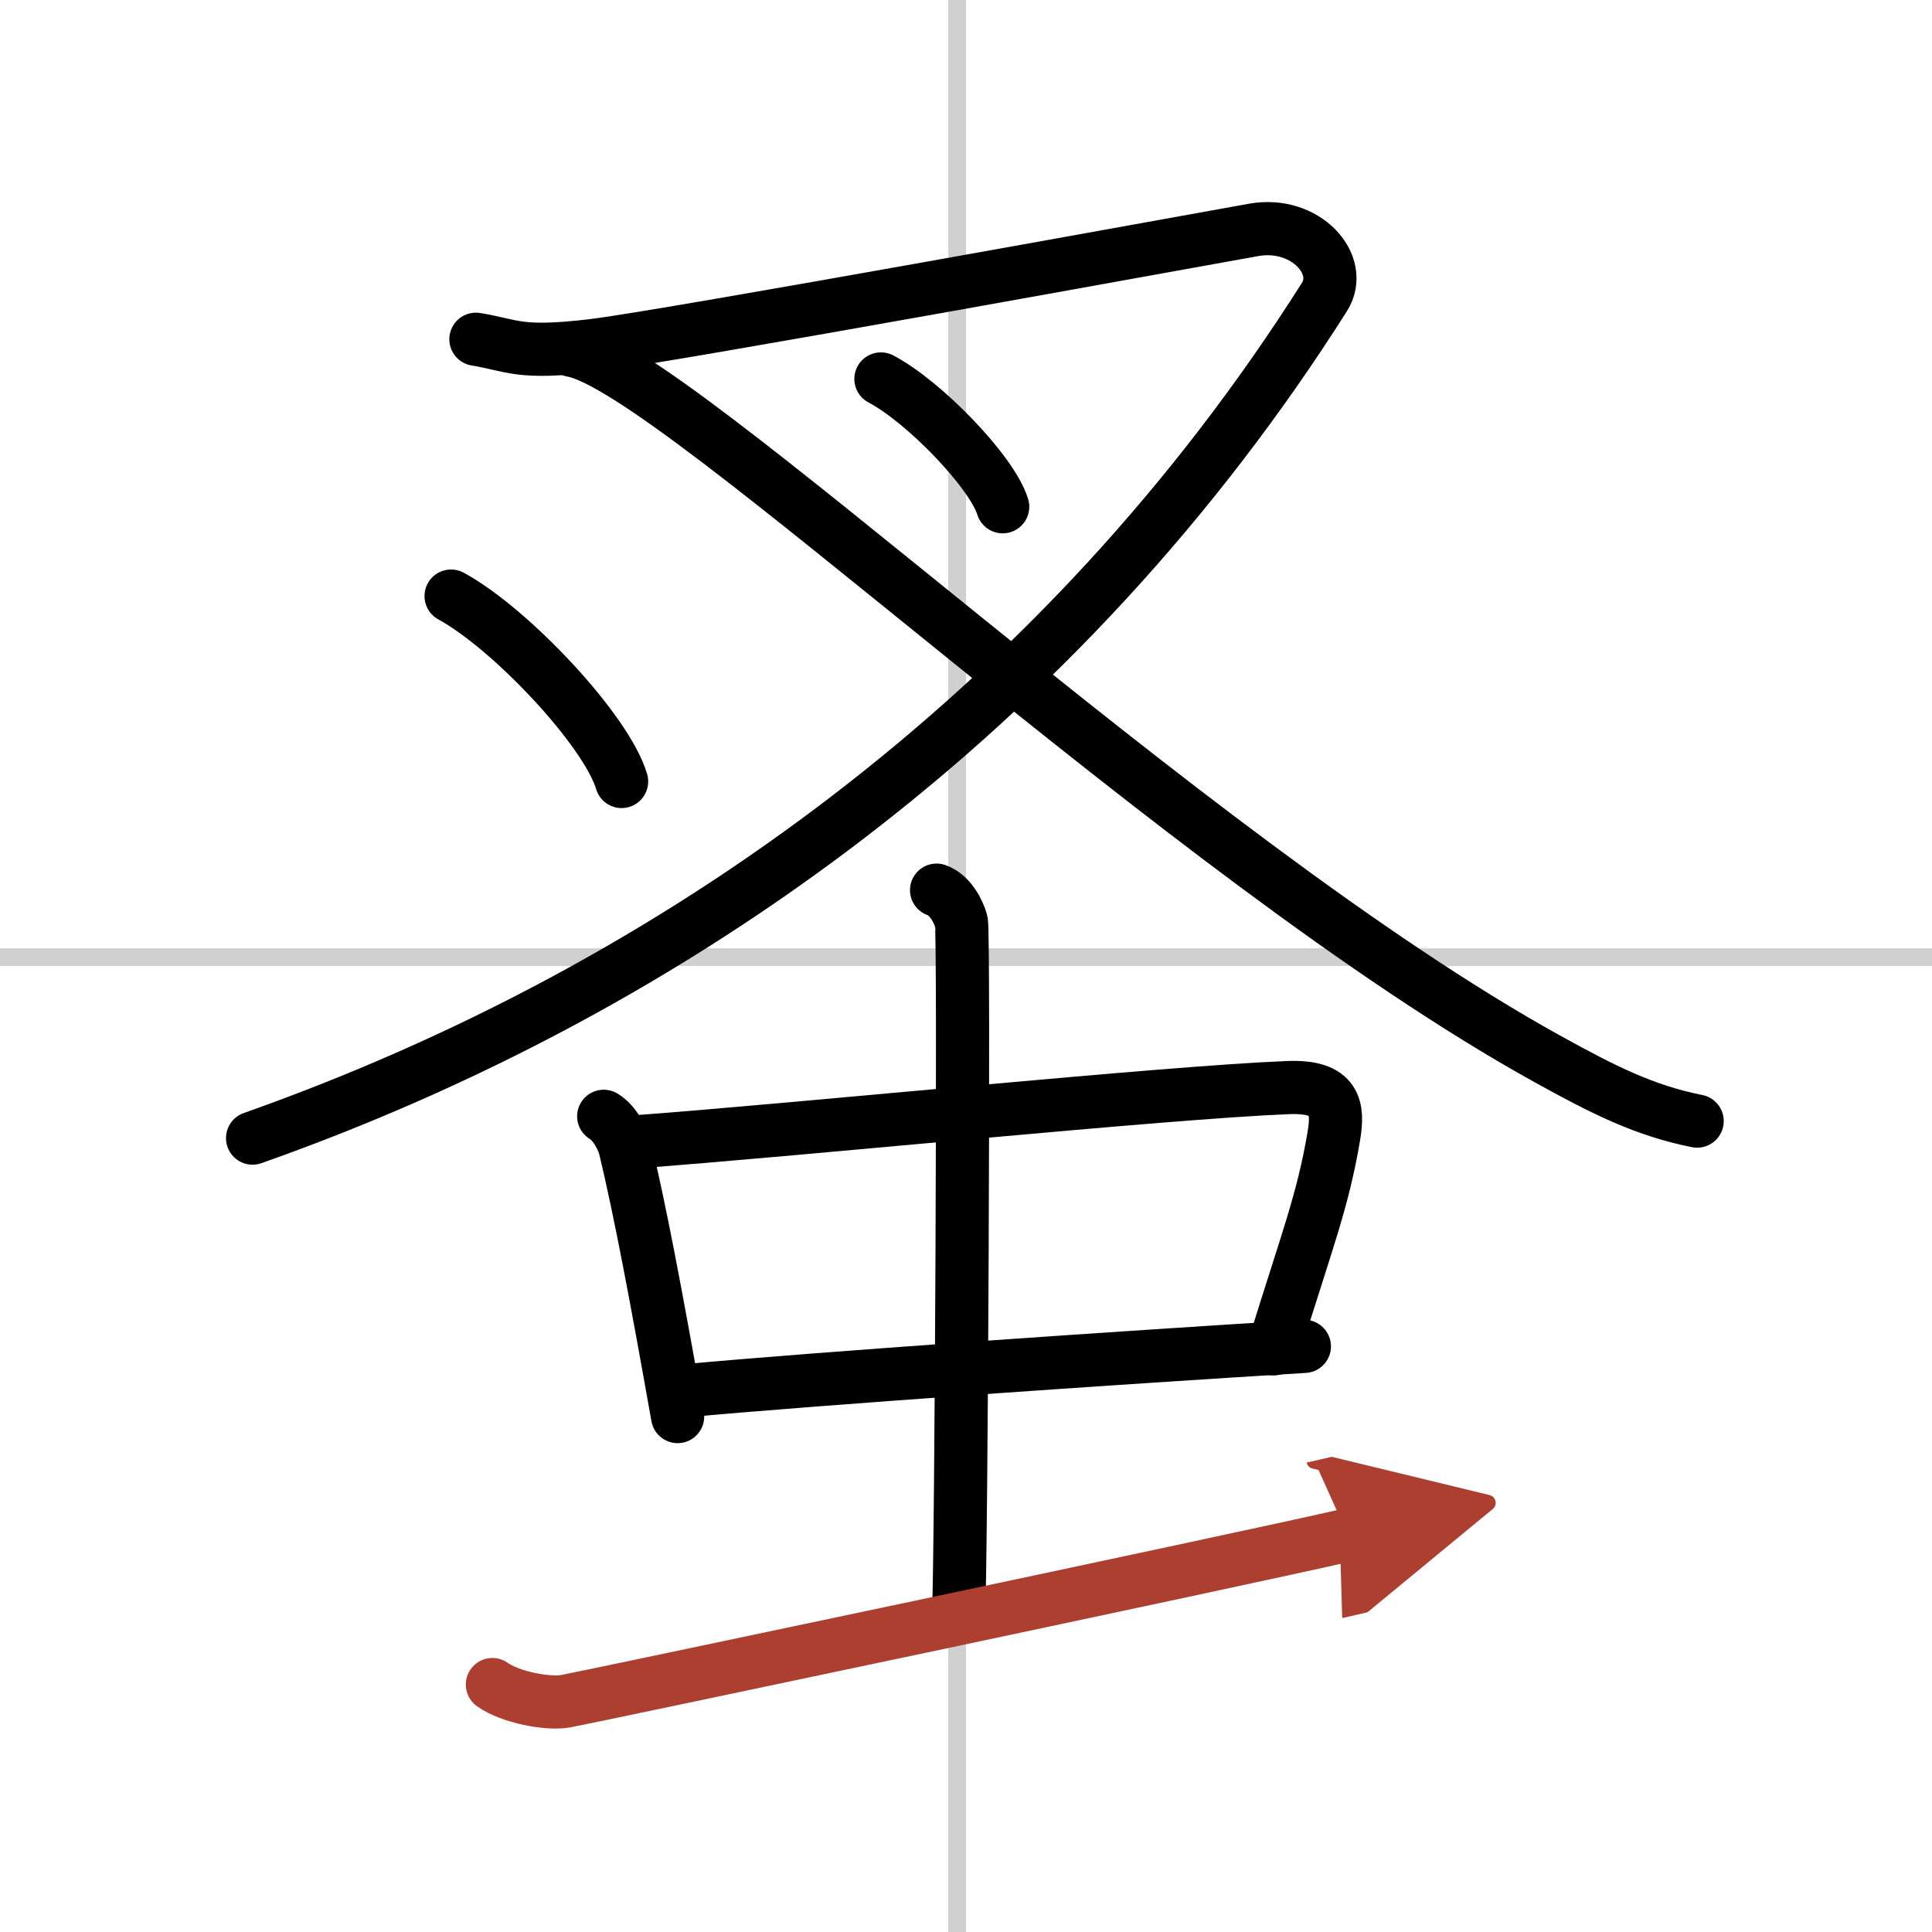
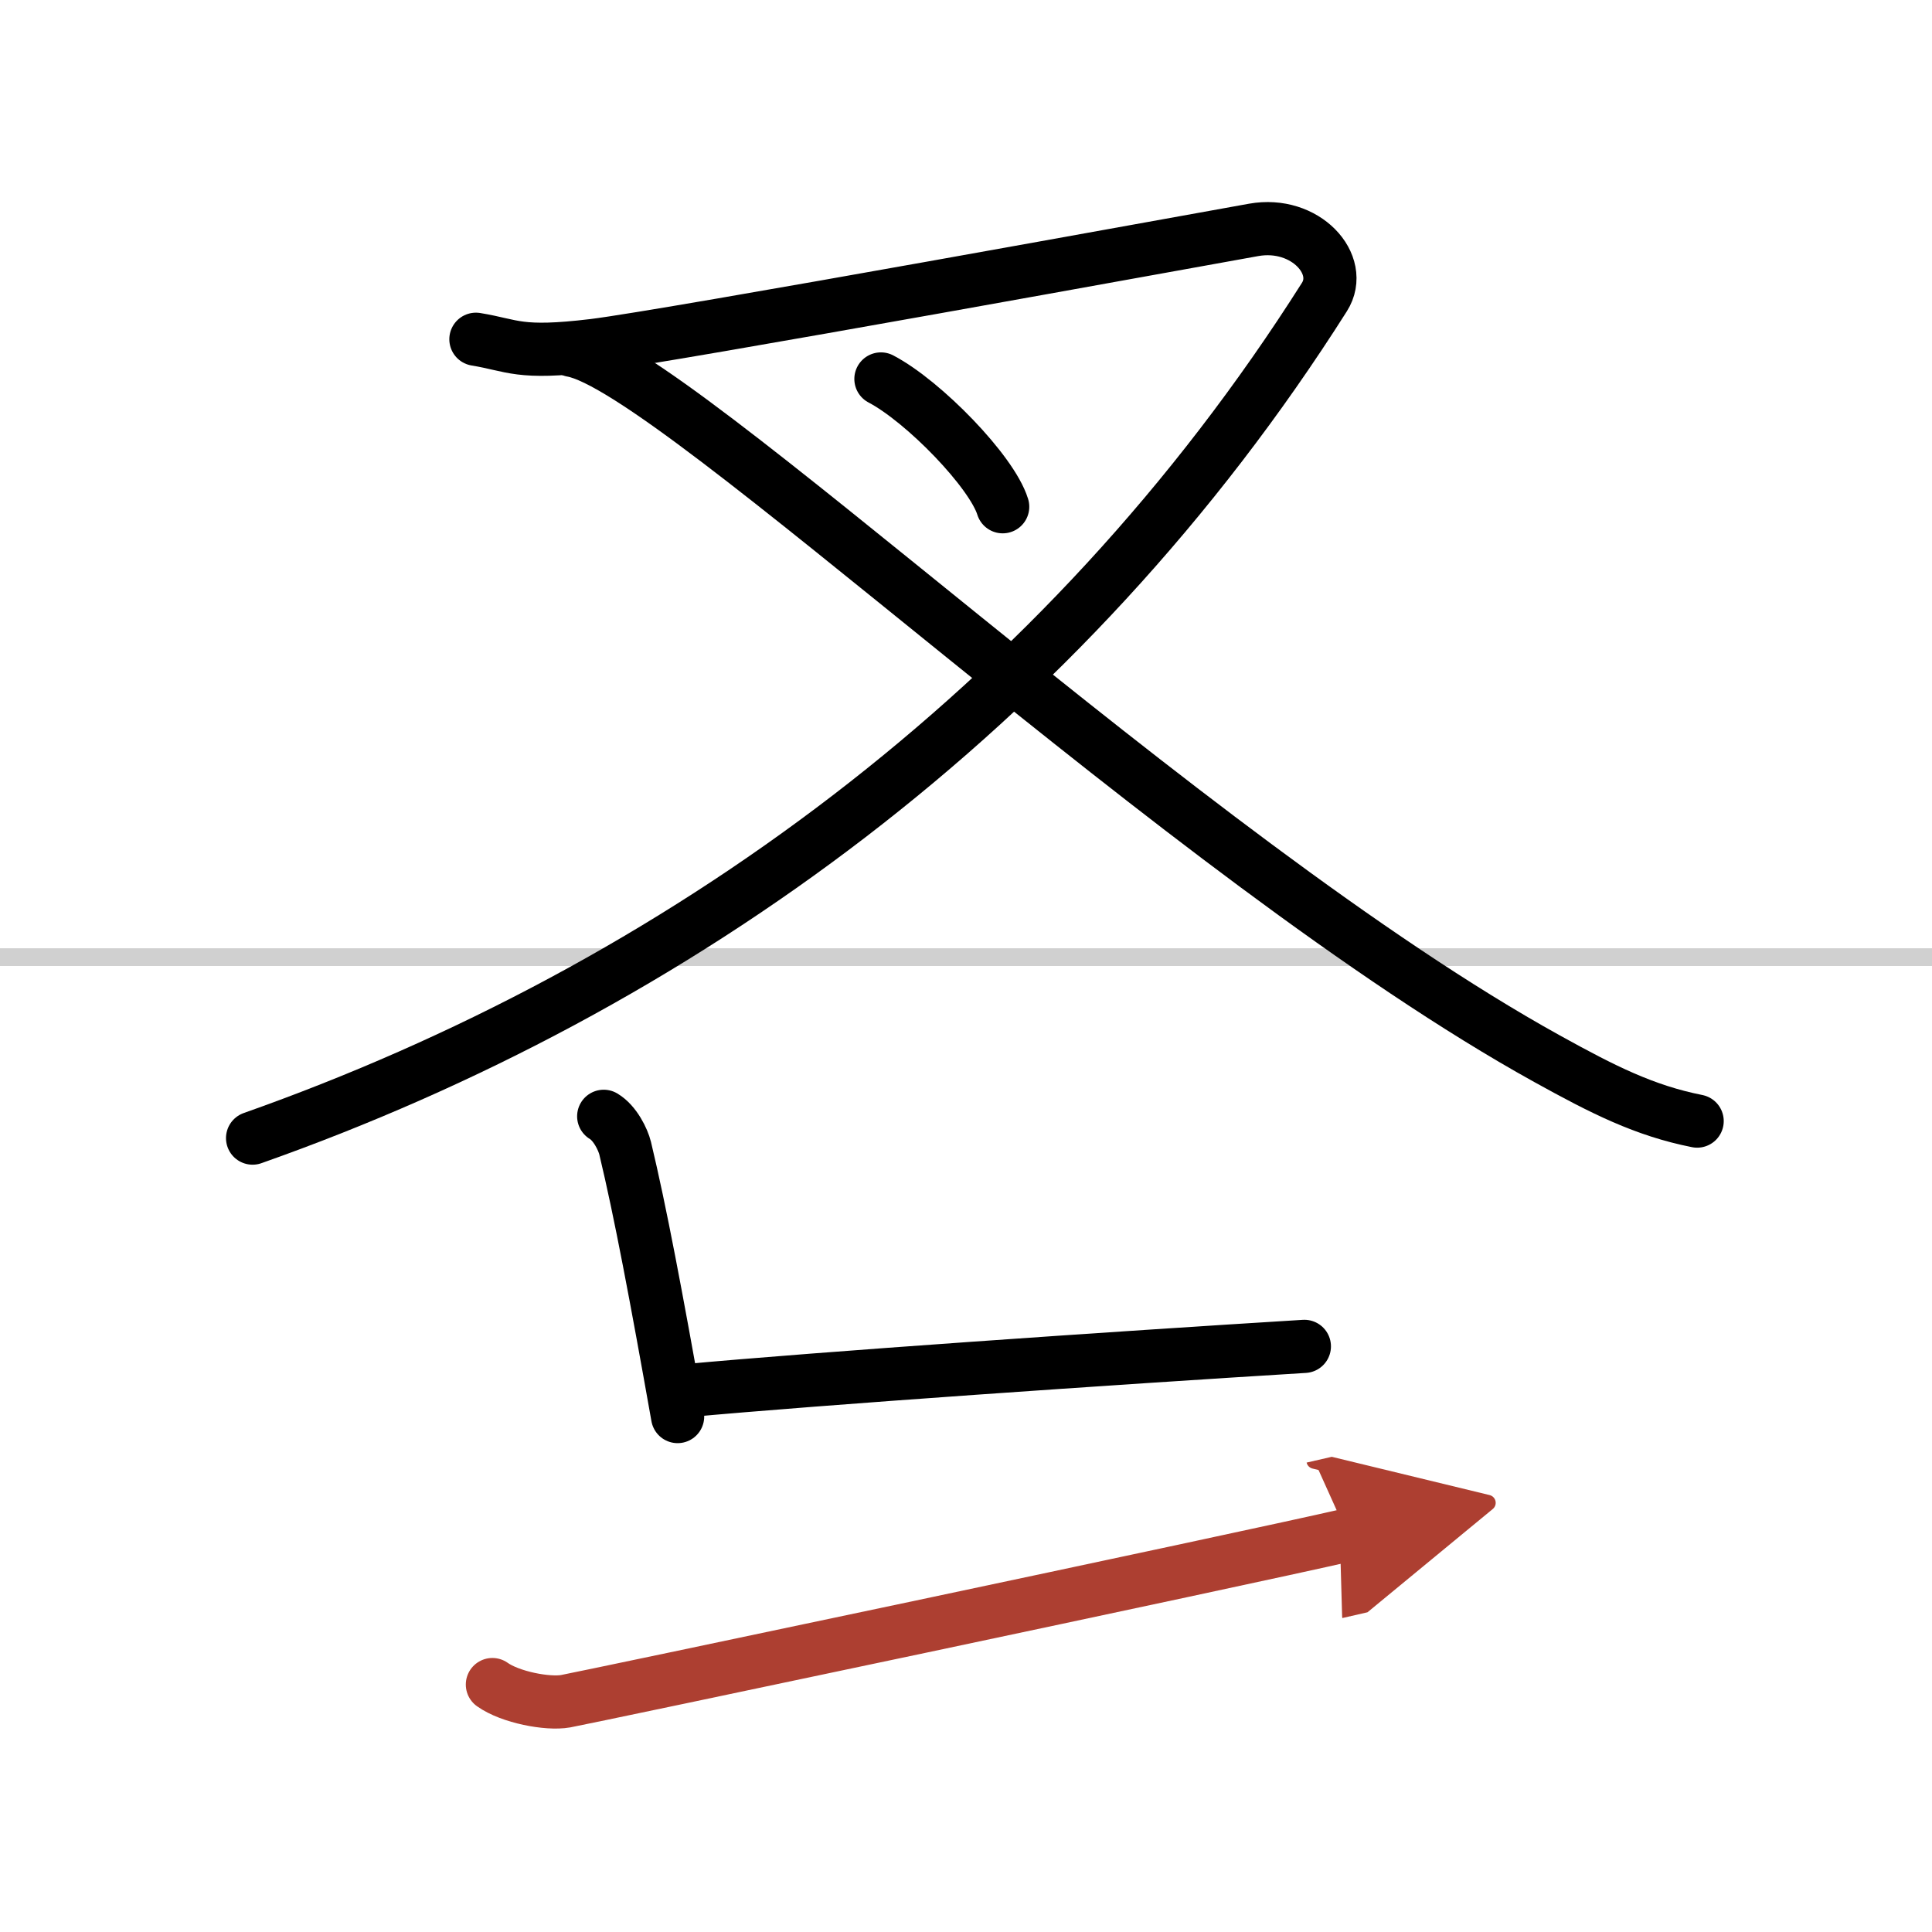
<svg xmlns="http://www.w3.org/2000/svg" width="400" height="400" viewBox="0 0 109 109">
  <defs>
    <marker id="a" markerWidth="4" orient="auto" refX="1" refY="5" viewBox="0 0 10 10">
      <polyline points="0 0 10 5 0 10 1 5" fill="#ad3f31" stroke="#ad3f31" />
    </marker>
  </defs>
  <g fill="none" stroke="#000" stroke-linecap="round" stroke-linejoin="round" stroke-width="3">
    <rect width="100%" height="100%" fill="#fff" stroke="#fff" />
-     <line x1="54" x2="54" y2="109" stroke="#d0d0d0" stroke-width="1" />
    <line x2="109" y1="54" y2="54" stroke="#d0d0d0" stroke-width="1" />
    <path d="M26.85,19.14c2.13,0.35,2.39,0.86,6.64,0.35c4.25-0.52,34.31-6,37.24-6.52c2.92-0.52,5.15,1.96,3.99,3.79C60,40,38.17,55.76,14.25,64.21" />
    <path d="m49.7 21.38c2.42 1.27 6.26 5.23 6.87 7.21" />
    <path d="m32.28 19.77c5.87 1.03 34.56 28.65 55 39.96 3.18 1.76 5.5 2.93 8.47 3.52" />
-     <path d="m25.45 33.63c3.39 1.85 8.77 7.59 9.62 10.46" />
    <path d="m34.06 62.98c0.64 0.38 1.09 1.31 1.21 1.8 0.86 3.59 1.75 8.33 2.96 15.14" />
-     <path d="m35.74 64.43c9.69-0.72 29.9-2.79 36.92-3.07 2.73-0.11 2.86 1.15 2.59 2.75-0.63 3.71-1.51 5.86-3.4 11.99" />
    <path d="m38.59 78.47c7.8-0.72 24.09-1.84 35-2.51" />
-     <path d="m52.84 50.22c0.78 0.27 1.25 1.23 1.4 1.78 0.16 0.55 0 35.72-0.16 39.15" />
    <path d="m27.78 95.04c1.01 0.72 3.12 1.12 4.13 0.94s37.86-7.94 44.13-9.38" marker-end="url(#a)" stroke="#ad3f31" />
  </g>
</svg>